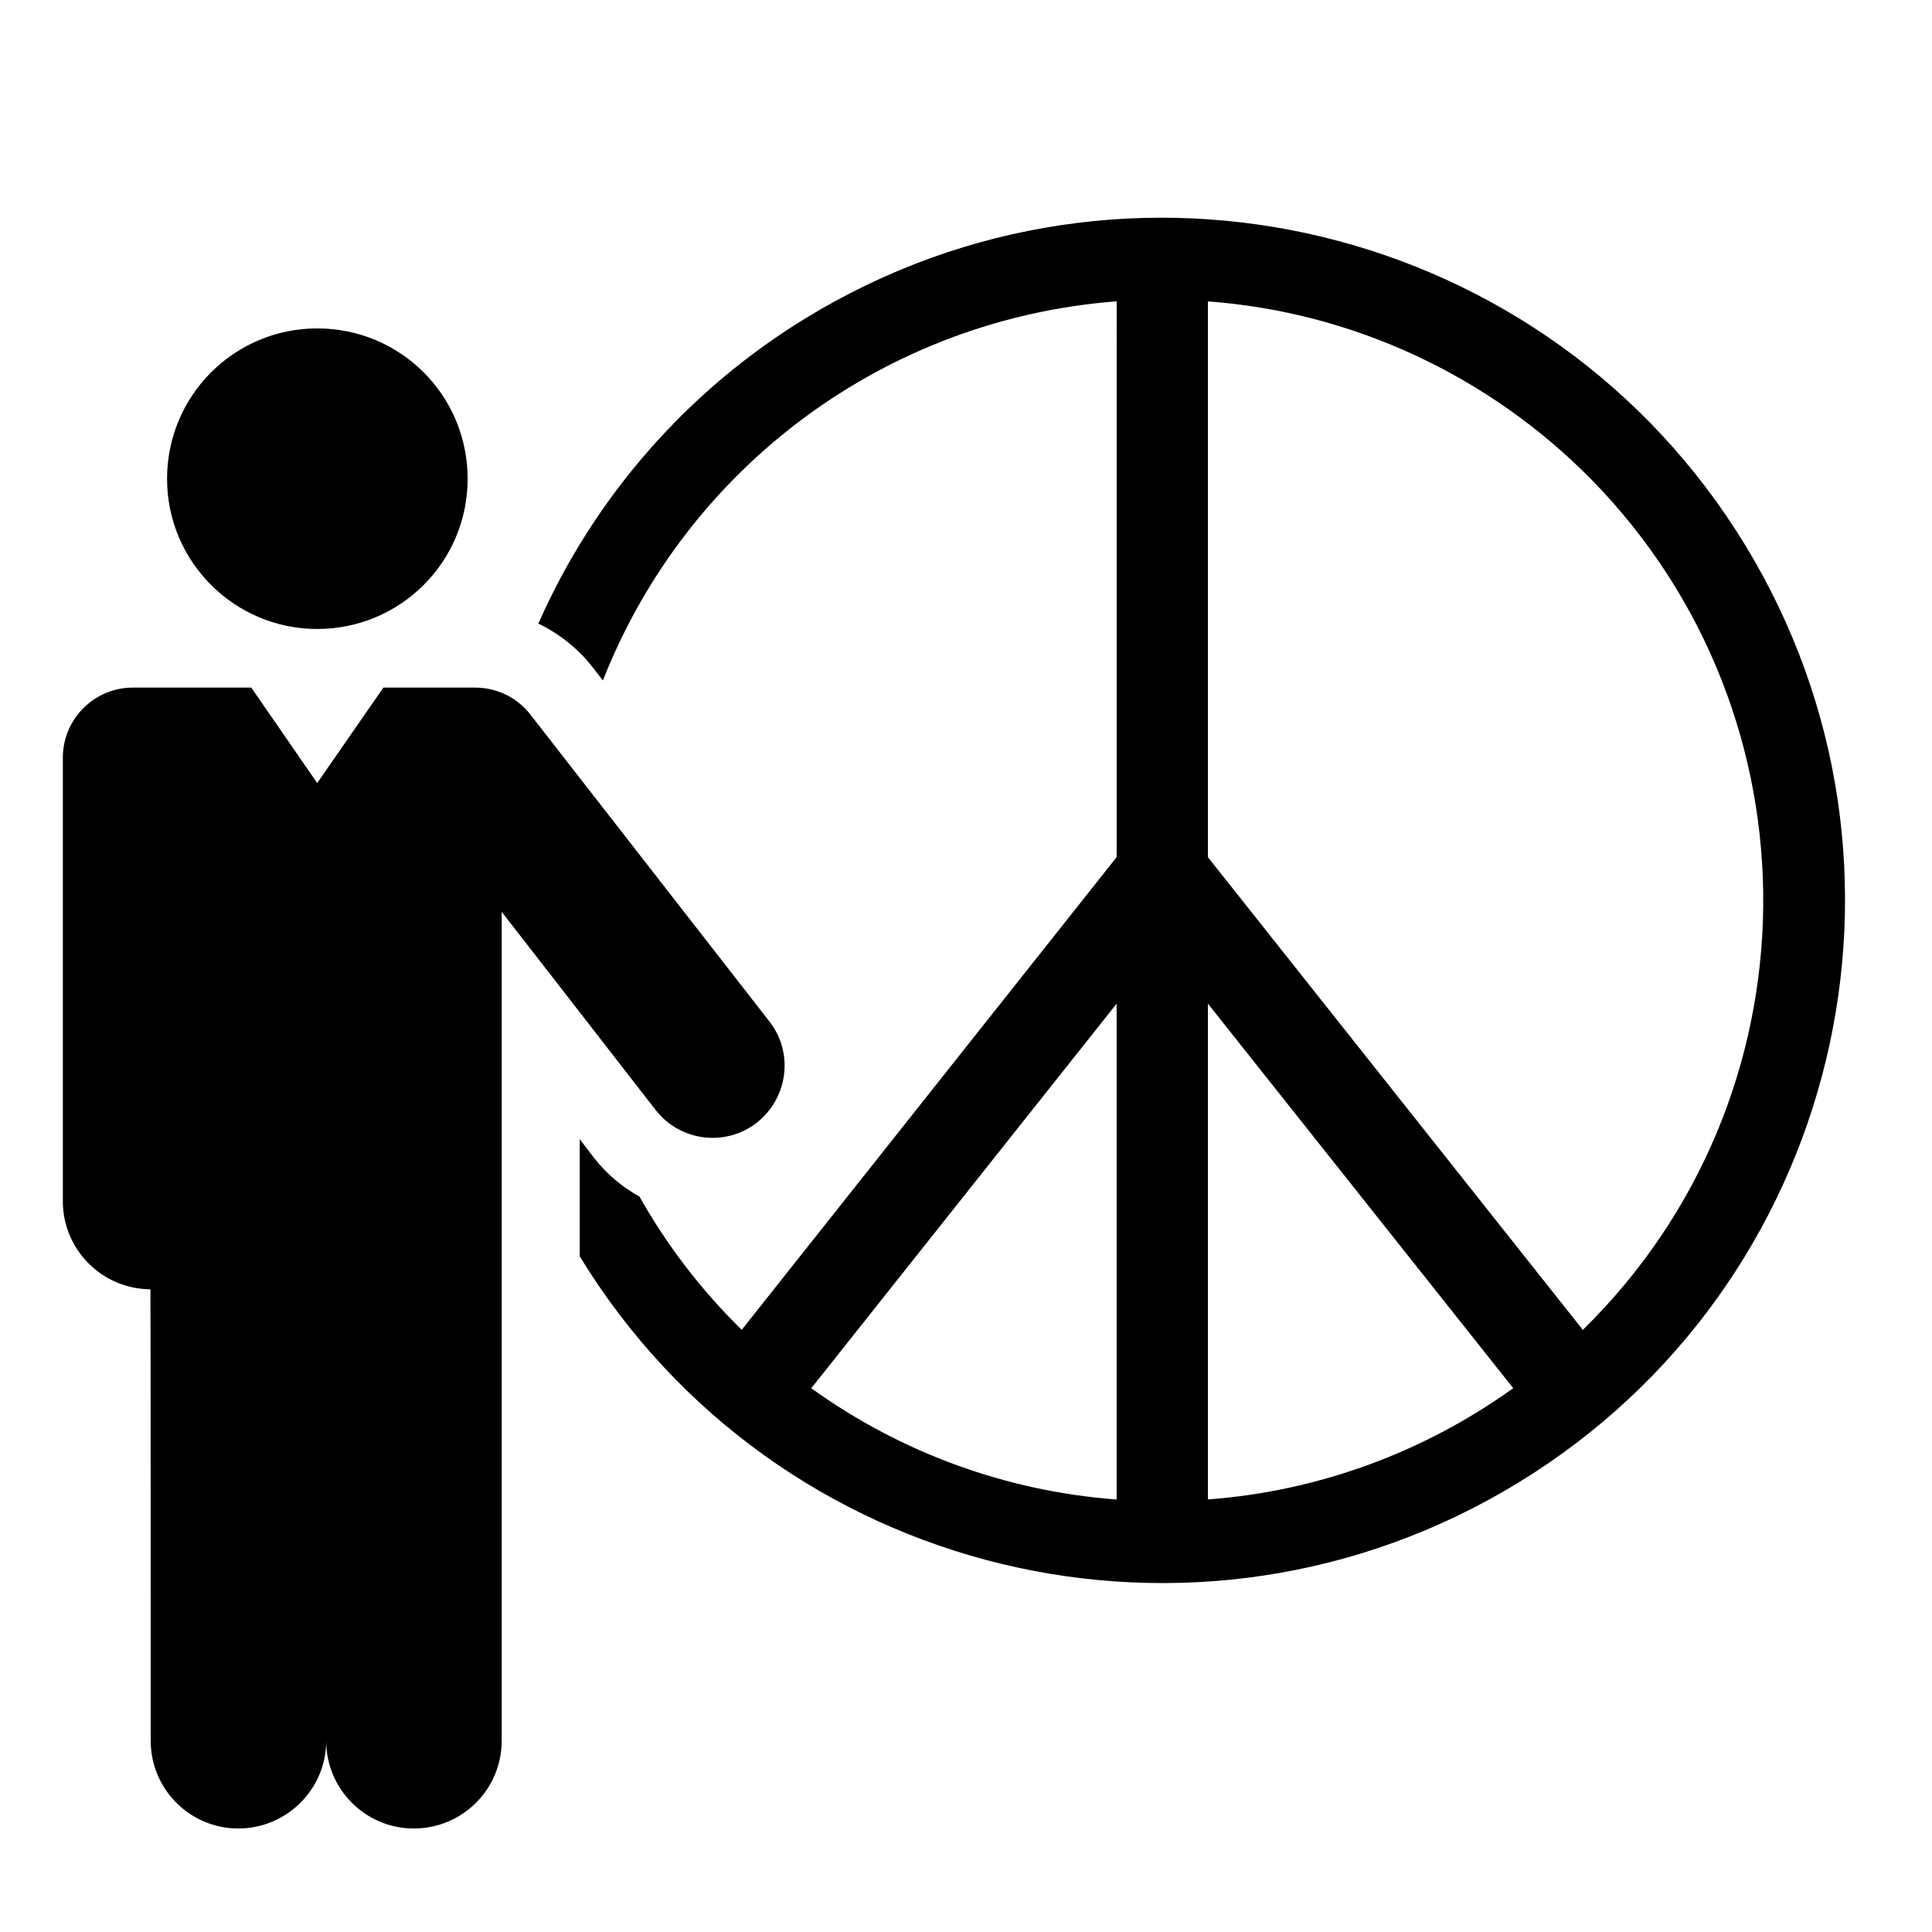
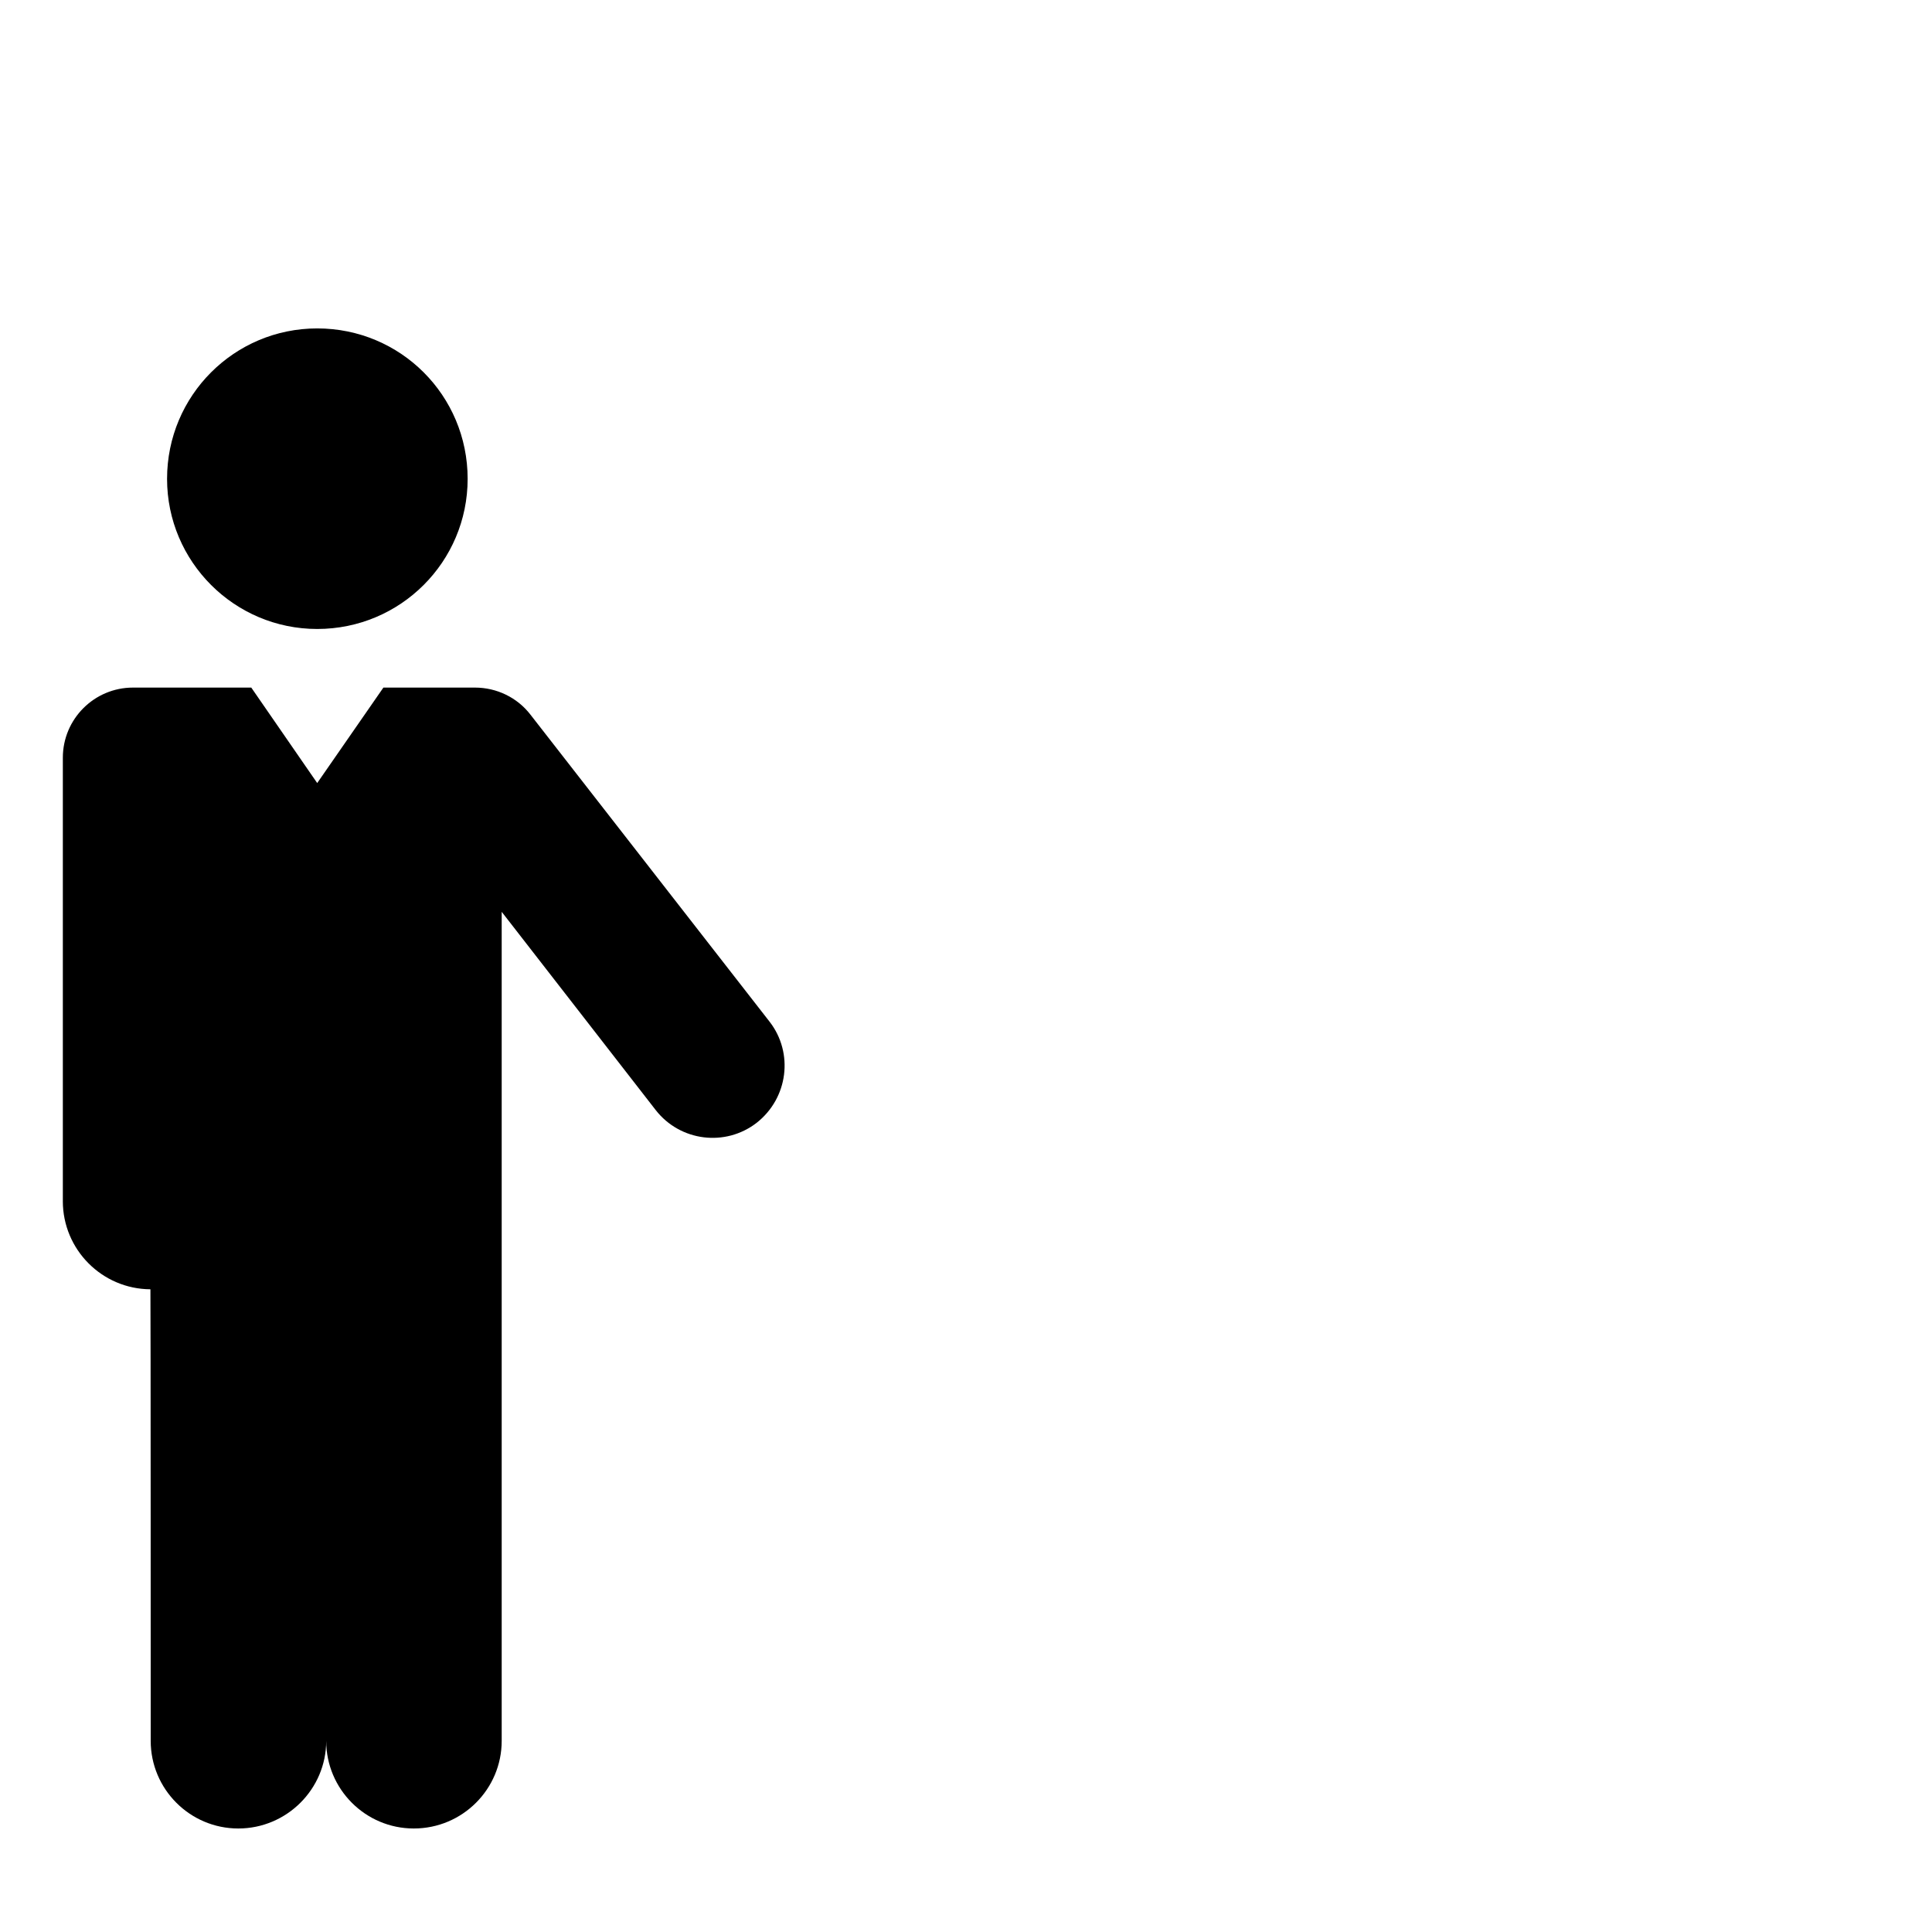
<svg xmlns="http://www.w3.org/2000/svg" fill="#000000" width="800px" height="800px" version="1.1" viewBox="144 144 512 512">
  <g>
-     <path d="m357.73 228.2c85.254-52.035 196.56-25.086 248.67 60.098 52.109 85.332 25.16 196.63-60.094 248.66-85.336 52.109-196.64 25.234-248.67-60.02v-31.055l3.809 4.996c3.285 4.18 7.391 7.688 12.02 10.227 7.316 12.988 16.426 24.859 27.102 35.312l99.359-125.27 0.004-147.29c-60.914 4.629-113.77 43.594-136.16 100.48l-2.84-3.664c-3.805-4.852-8.727-8.73-14.258-11.422 14.848-33.66 39.711-61.957 71.062-81.066zm106.38-4.332v147.29l99.359 125.27c62.867-61.59 63.828-162.52 2.316-225.3-27.102-27.547-63.234-44.418-101.68-47.258zm80.918 288.02-80.918-101.91v131.39c29.117-2.168 57.109-12.395 80.918-29.488zm-105.11 29.488v-131.39l-80.922 101.91c23.738 17.094 51.734 27.32 80.922 29.488z" />
    <path d="m267.93 270.9c0-22.098-17.773-39.867-39.867-39.867-21.949 0-39.789 17.77-39.789 39.867 0 21.945 17.844 39.785 39.789 39.785 22.094 0 39.867-17.84 39.867-39.785z" />
    <path d="m160.65 462.31c0 12.836 10.379 23.293 23.215 23.363 0.074 0 0.074 119.68 0.074 119.68 0 12.762 10.375 23.215 23.215 23.215 12.844 0 23.293-10.453 23.293-23.215 0 12.762 10.375 23.215 23.215 23.215 12.914 0 23.293-10.453 23.293-23.215v-219.71l40.832 52.559c6.492 8.289 18.438 9.773 26.727 3.359 8.363-6.57 9.855-18.516 3.438-26.797l-63.379-81.379c-3.508-4.551-8.957-7.168-14.707-7.168h-24.262l-17.539 25.301-17.473-25.301h-31.352c-10.223 0-18.586 8.289-18.586 18.59v117.51" />
  </g>
</svg>